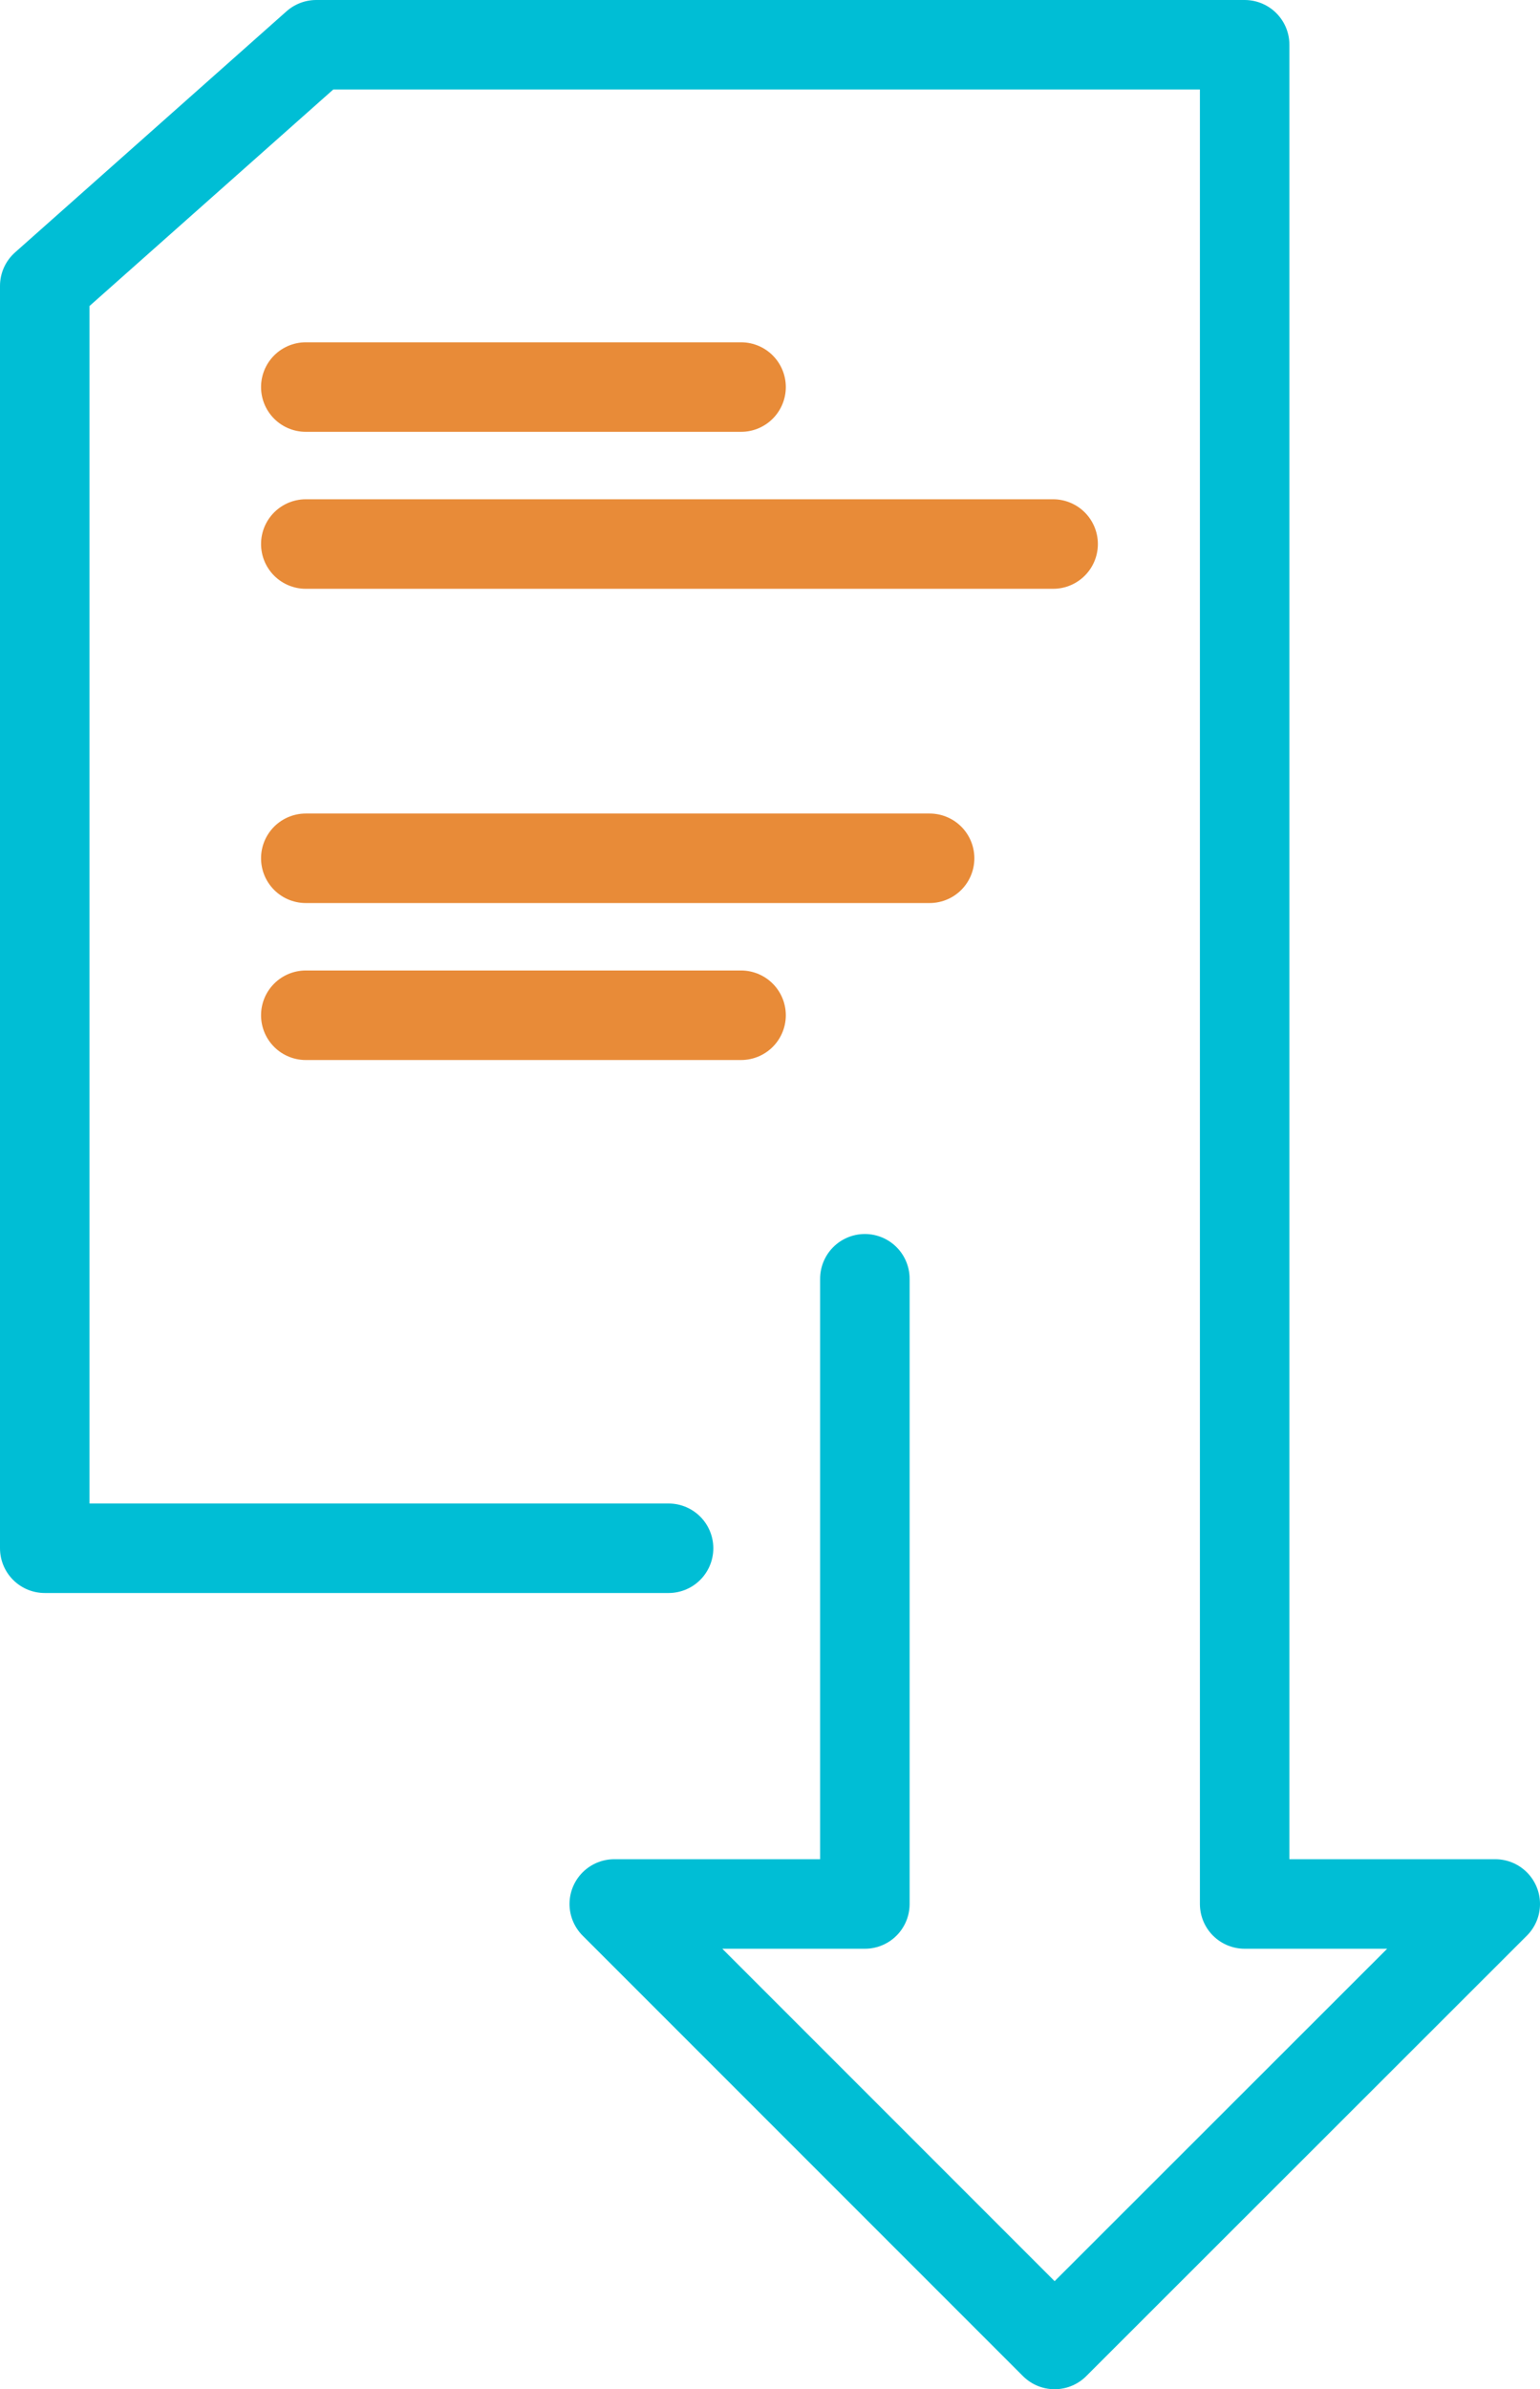
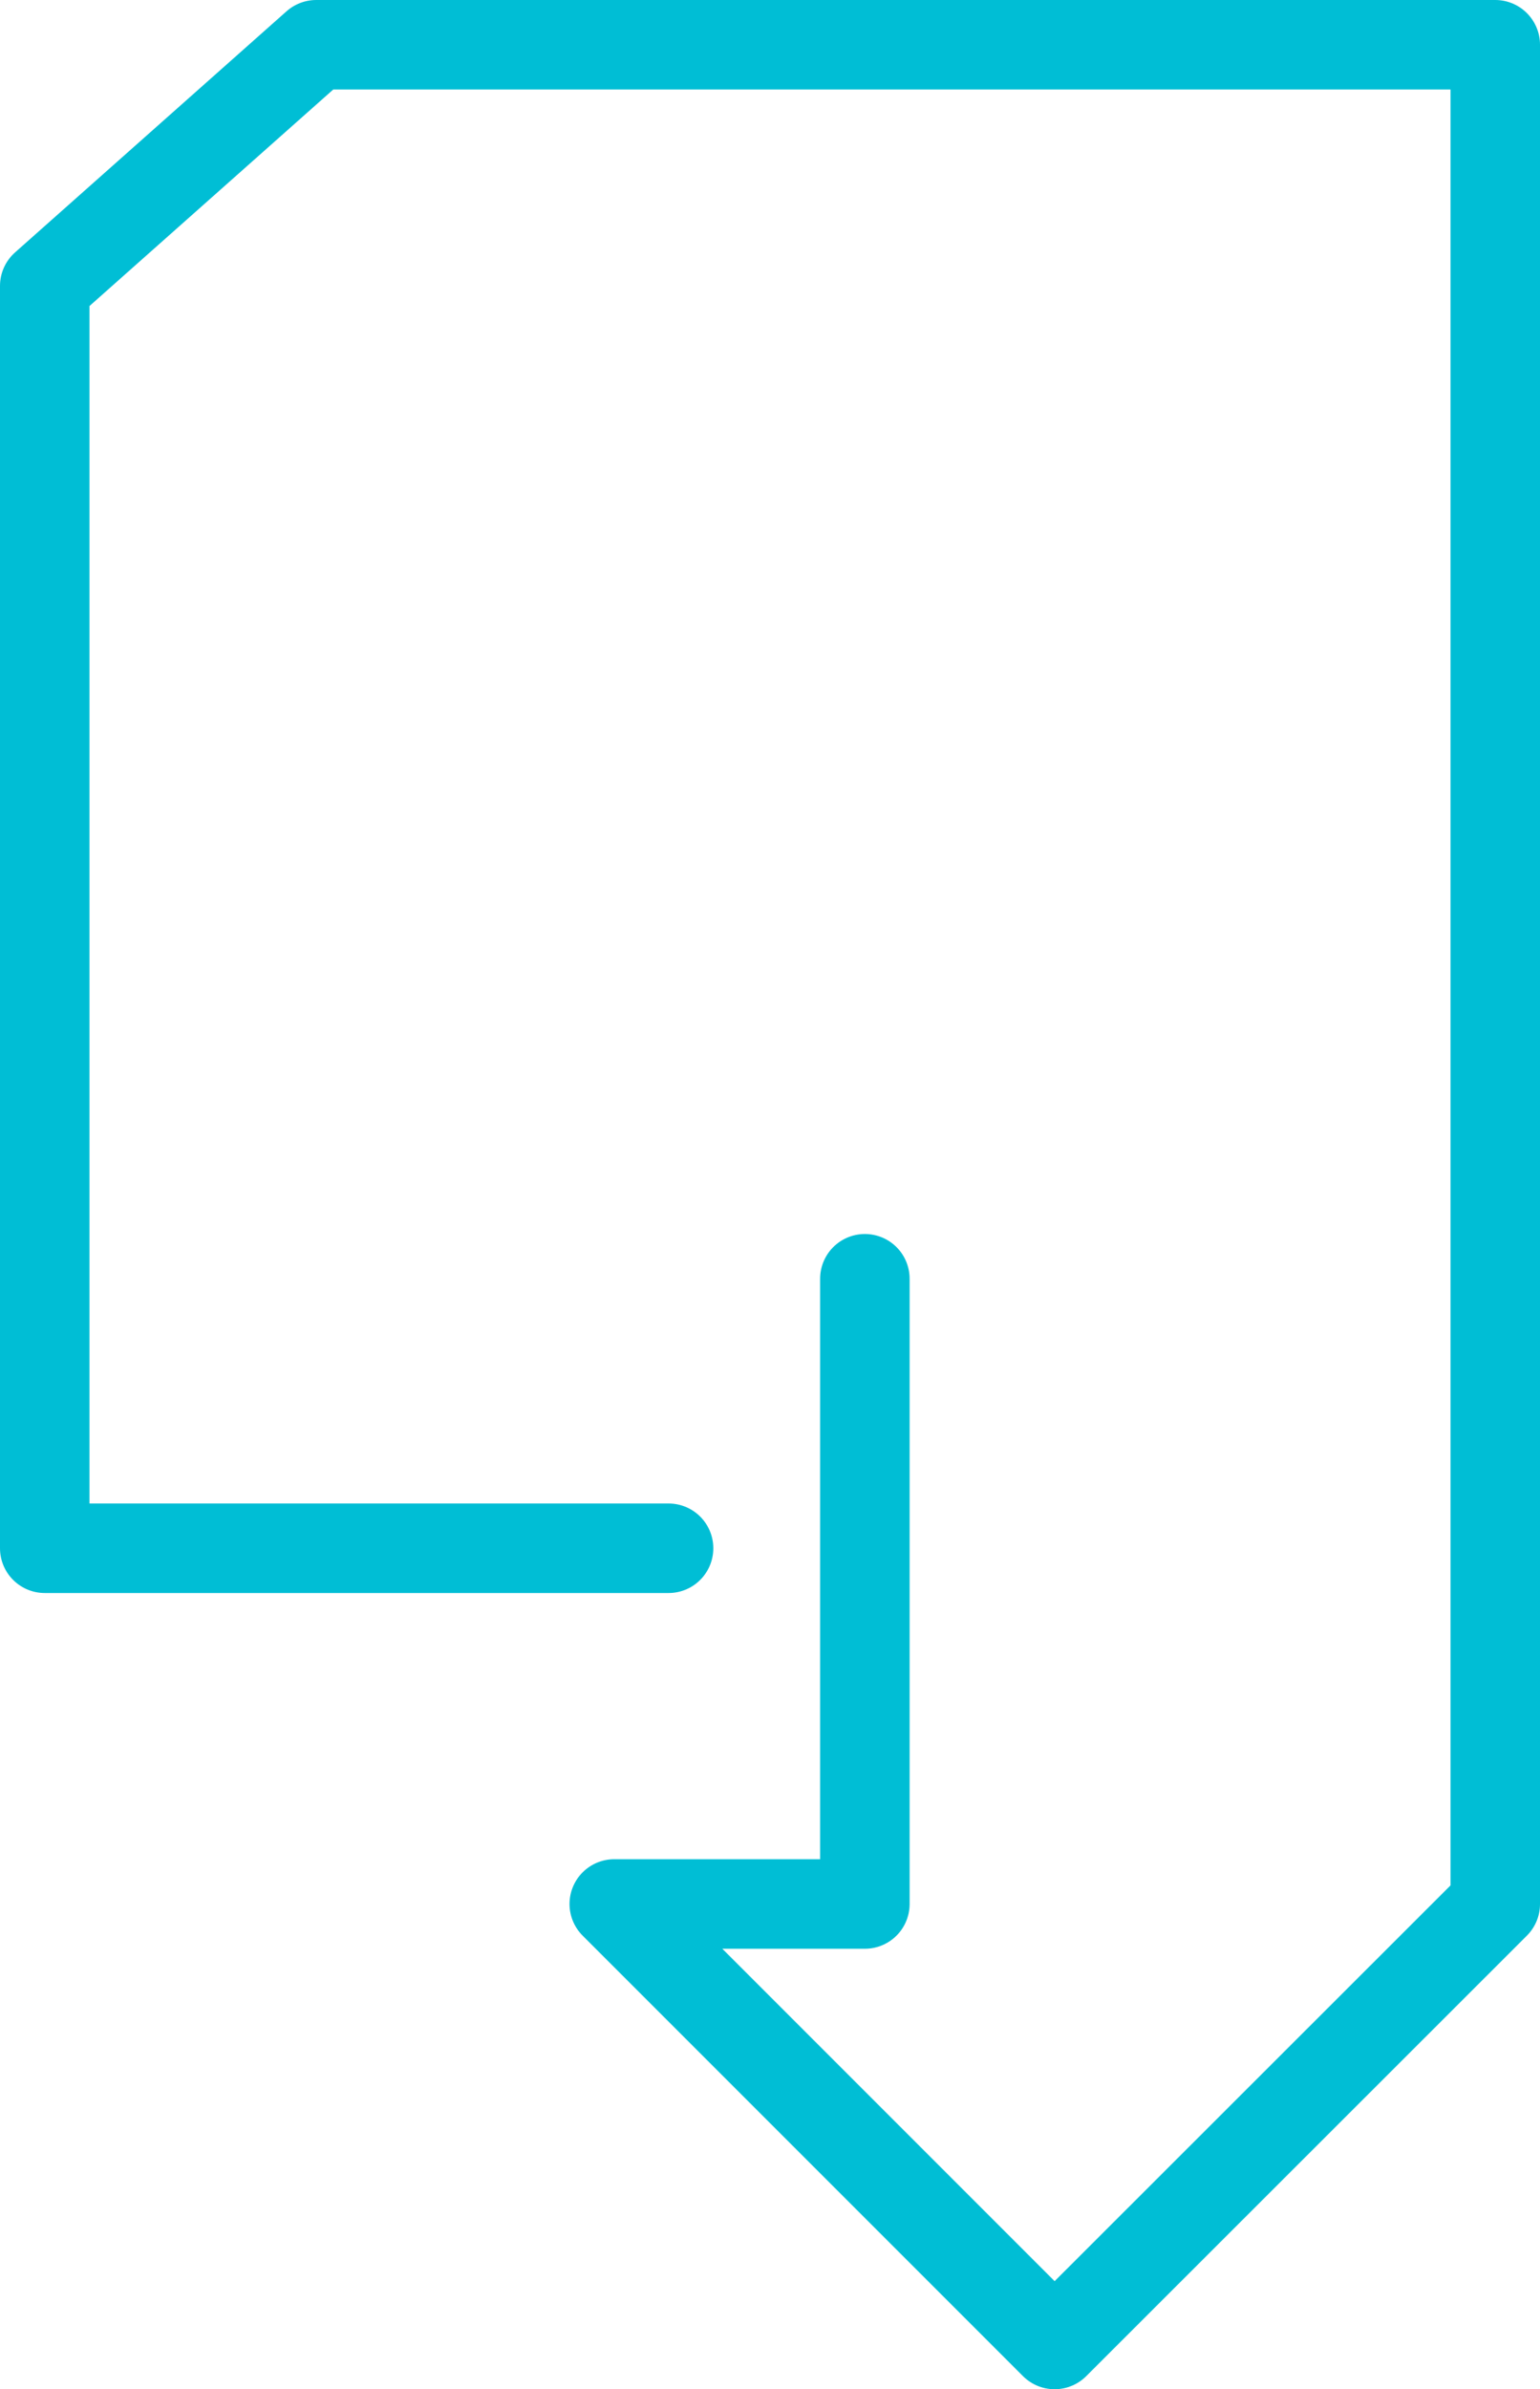
<svg xmlns="http://www.w3.org/2000/svg" id="Patient_form" data-name="Patient form" viewBox="0 0 51.62 80.06">
  <defs>
    <style>.cls-2{fill:none;stroke-linecap:round;stroke-linejoin:round;stroke-width:3px;stroke:#e88b38}</style>
  </defs>
-   <path fill="none" stroke="#00bed5" stroke-linecap="round" stroke-linejoin="round" stroke-width="3" d="M28.99 42.85V63.8h-8.4l14.76 14.76L50.12 63.8h-8.4V1.5H10.6L1.5 9.58v42.3h20.91" />
-   <path d="M10.25 12.97h14.59M10.25 18.23H35.3M10.25 28.76h20.91M10.25 34.02h14.59" class="cls-2" />
+   <path fill="none" stroke="#00bed5" stroke-linecap="round" stroke-linejoin="round" stroke-width="3" d="M28.99 42.85V63.8h-8.4l14.76 14.76L50.12 63.8V1.5H10.6L1.5 9.58v42.3h20.91" />
</svg>